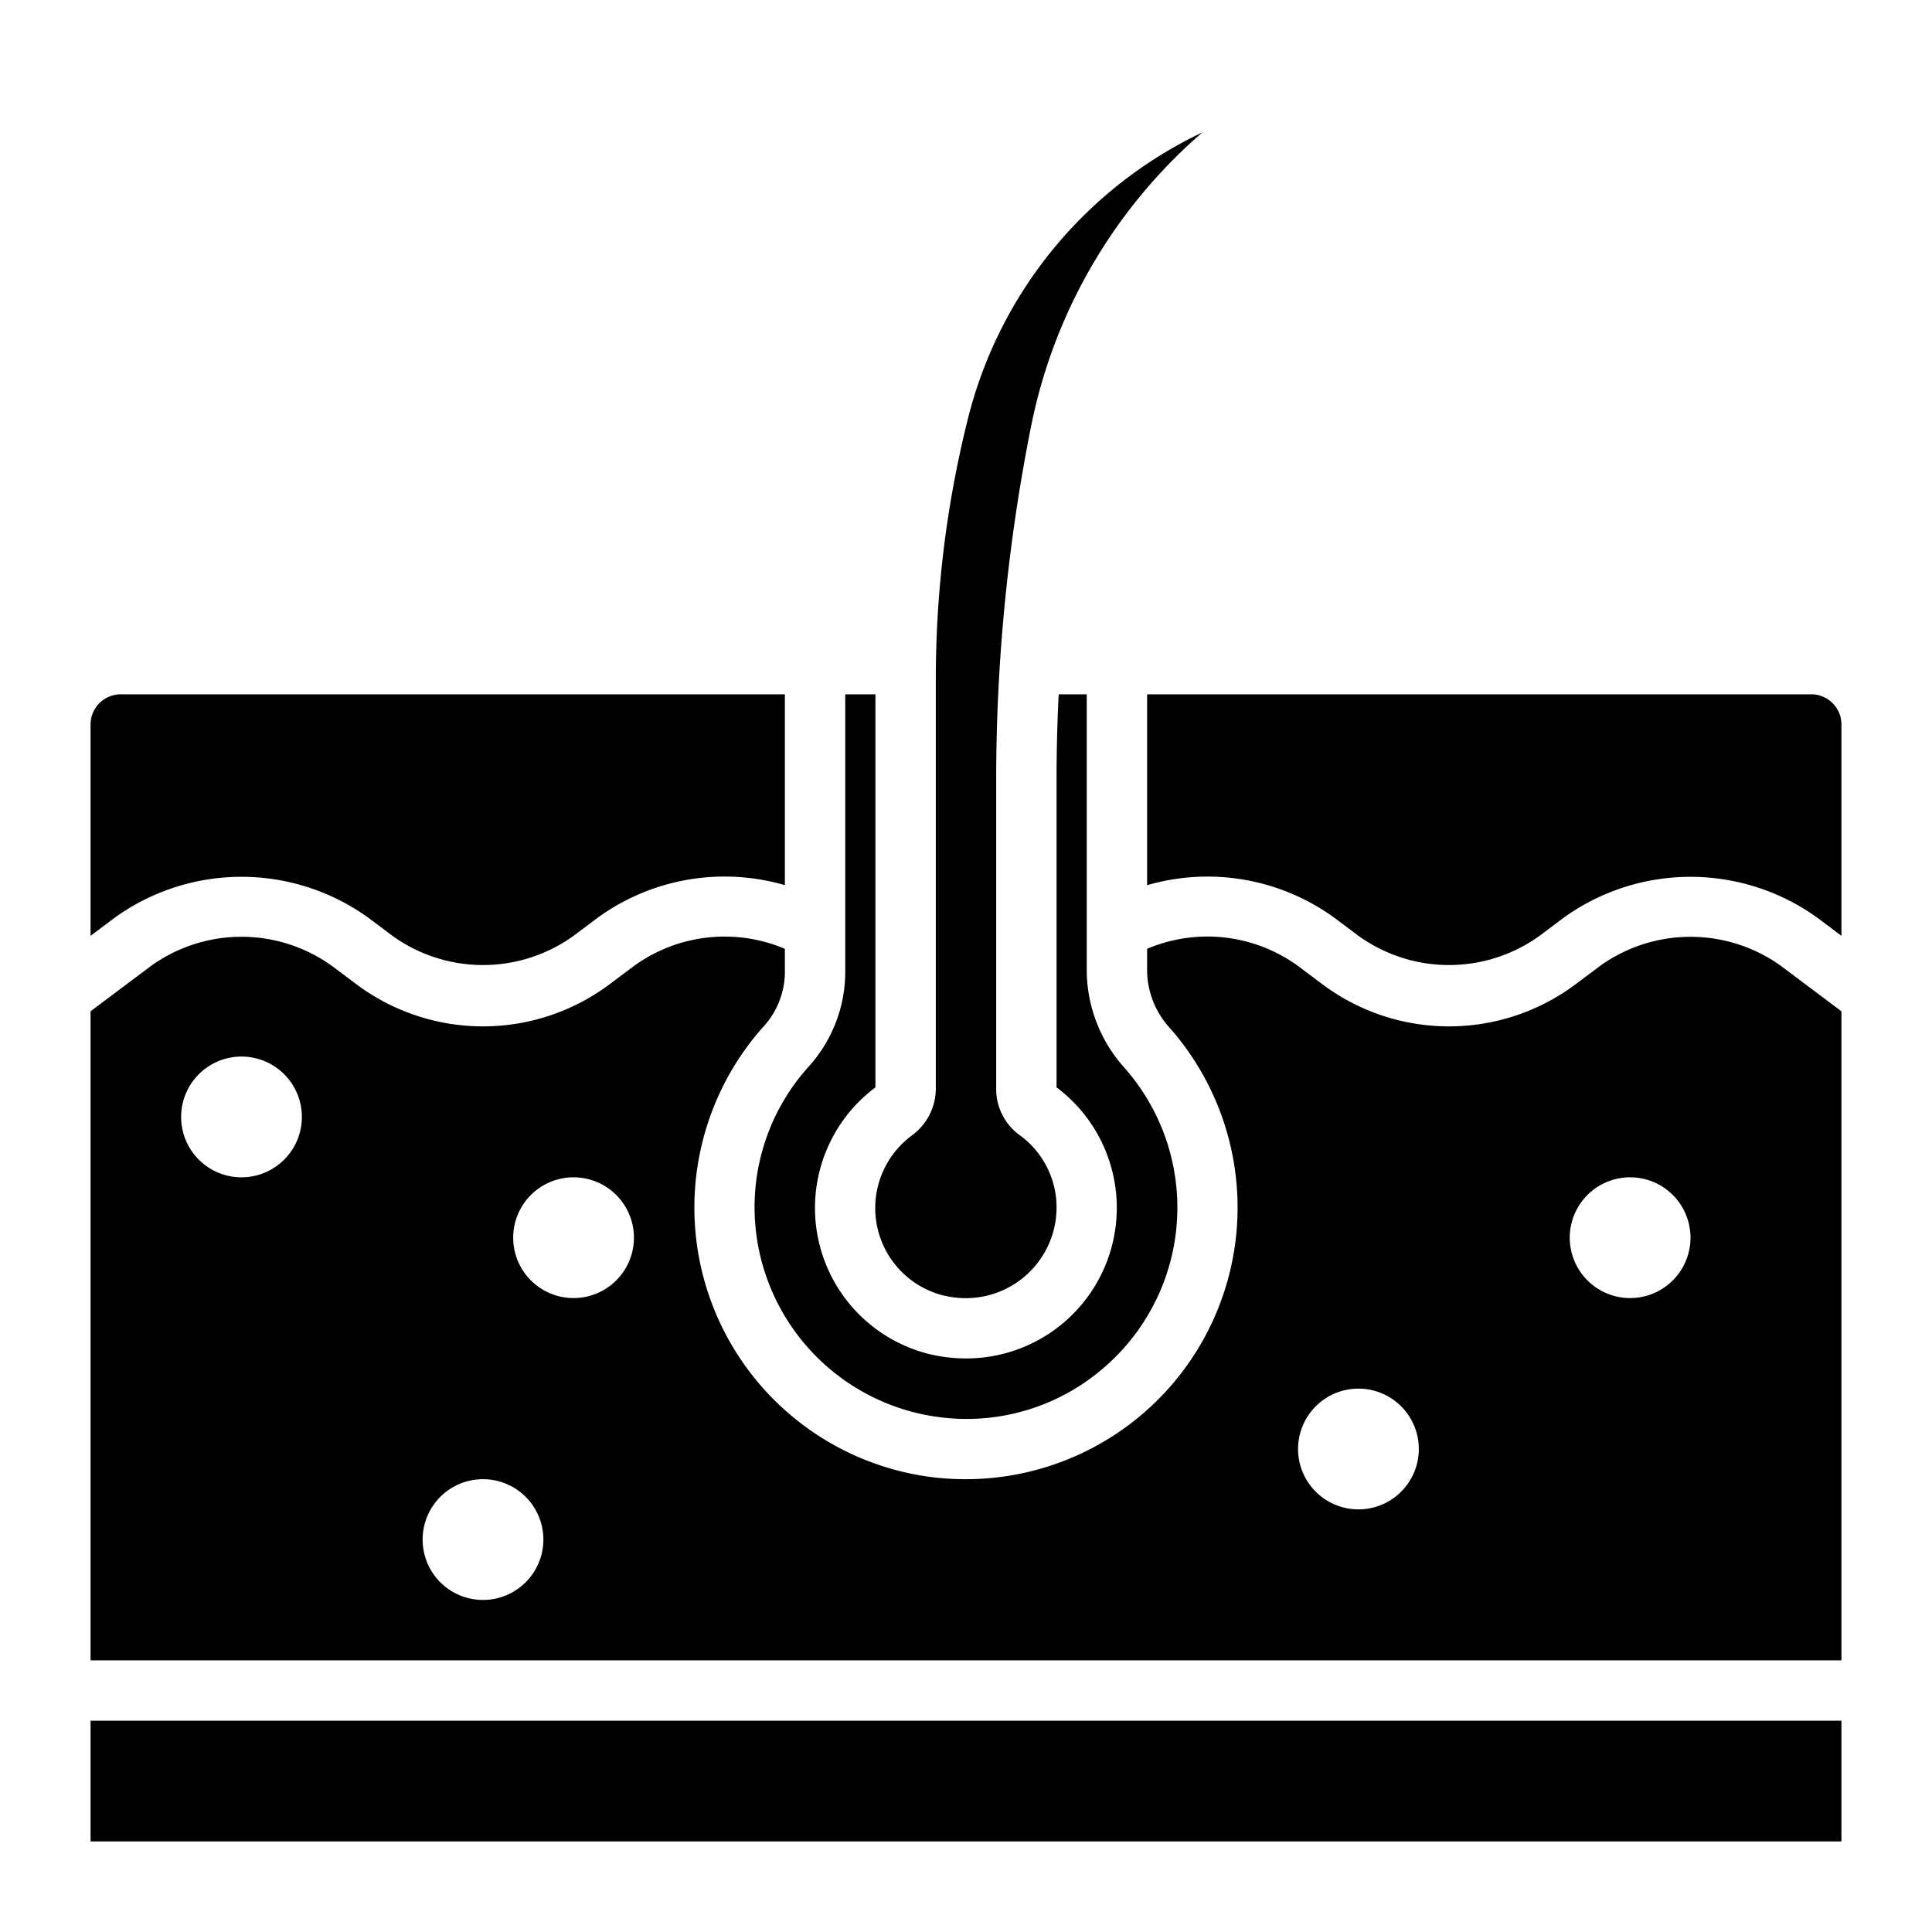
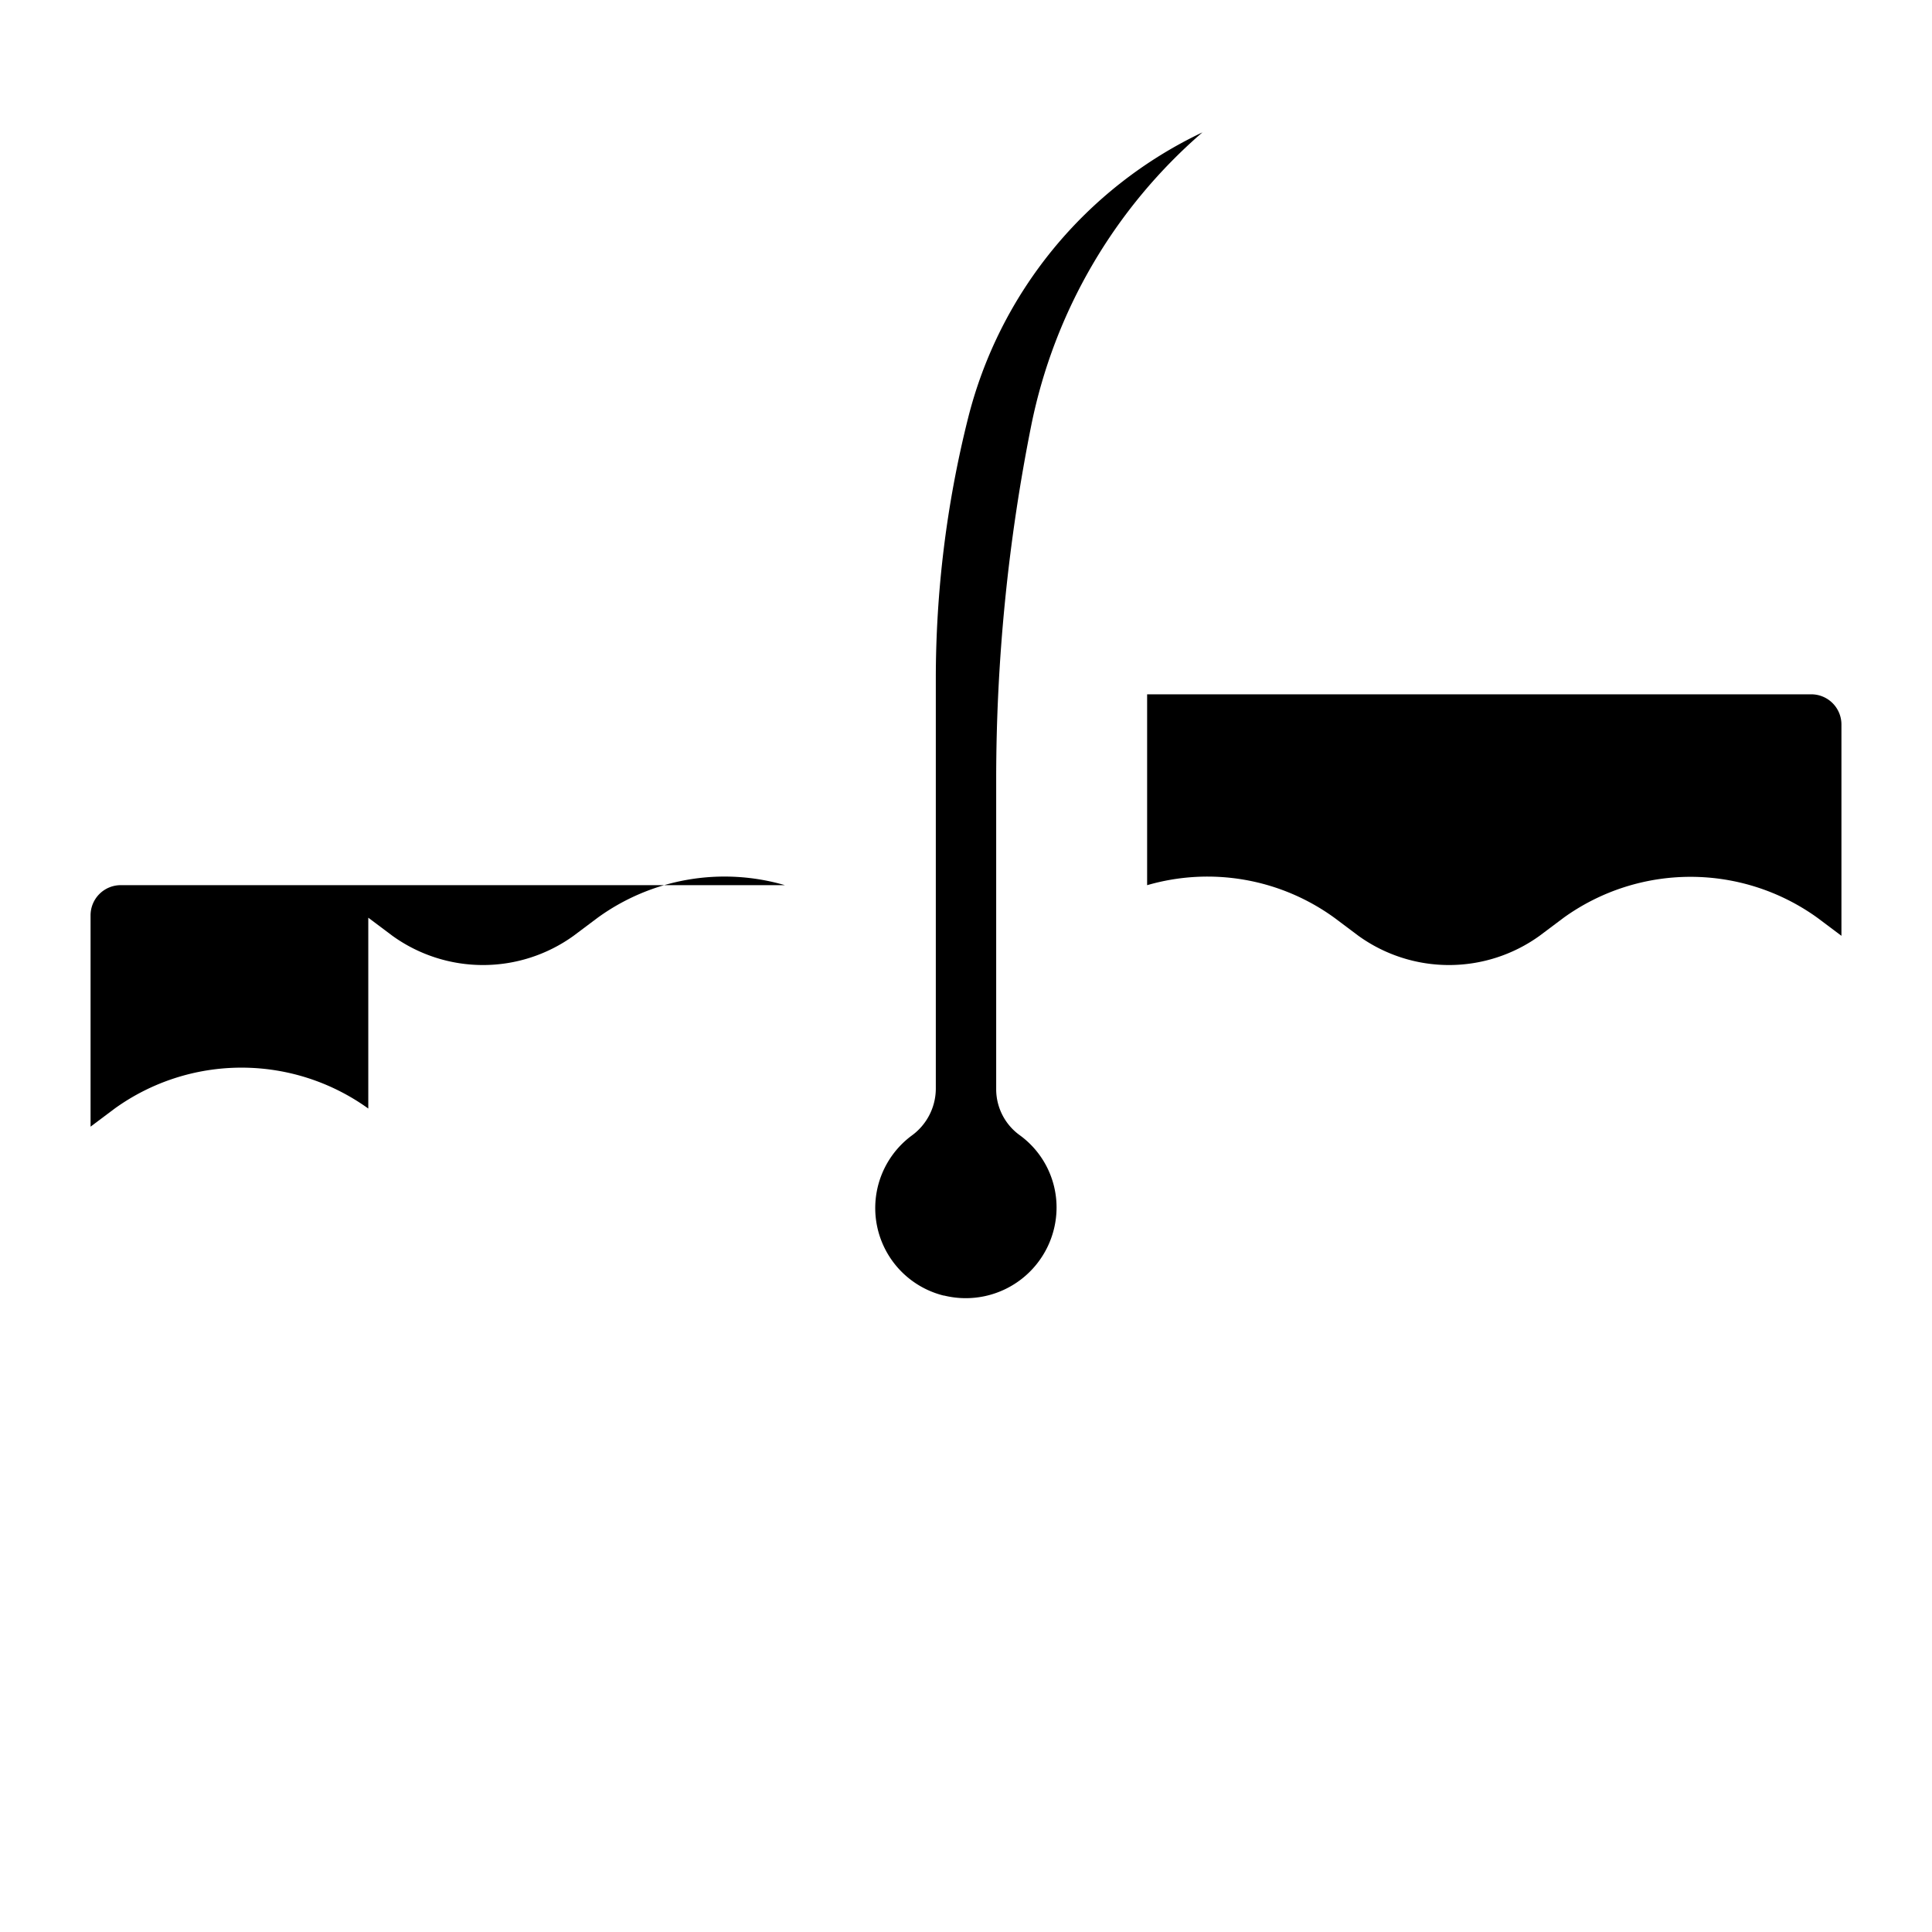
<svg xmlns="http://www.w3.org/2000/svg" id="Layer_3" height="512" viewBox="0 0 64 64" width="512" data-name="Layer 3">
-   <path d="m12.2 30.4.8.6a5.133 5.133 0 0 0 6 0l.8-.6a7.157 7.157 0 0 1 6.2-1.078v-6.322h-22a1 1 0 0 0 -1 1v7l.8-.6a7.187 7.187 0 0 1 8.4 0z" />
-   <path d="m3 57h58v4h-58z" />
+   <path d="m12.2 30.4.8.6a5.133 5.133 0 0 0 6 0l.8-.6a7.157 7.157 0 0 1 6.2-1.078h-22a1 1 0 0 0 -1 1v7l.8-.6a7.187 7.187 0 0 1 8.4 0z" />
  <path d="m31.267 42.915a3.008 3.008 0 0 0 3.733-2.915 2.958 2.958 0 0 0 -1.214-2.391 1.878 1.878 0 0 1 -.786-1.509v-10.289a59.857 59.857 0 0 1 1.159-11.706 17.373 17.373 0 0 1 5.673-9.72 14.347 14.347 0 0 0 -7.772 9.5 35.492 35.492 0 0 0 -1.06 8.607v13.584a1.928 1.928 0 0 1 -.8 1.543 2.988 2.988 0 0 0 1.066 5.3z" />
-   <path d="m25.054 40.888a7.019 7.019 0 0 0 6.136 6.066 6.933 6.933 0 0 0 5.475-1.734 6.993 6.993 0 0 0 .6-9.83 4.863 4.863 0 0 1 -1.265-3.183v-9.207h-.93q-.07 1.406-.07 2.811v10.209a4.989 4.989 0 0 1 -3.006 8.98 5.192 5.192 0 0 1 -1.181-.137 4.987 4.987 0 0 1 -1.813-8.843v-13.02h-1v9.264a4.693 4.693 0 0 1 -1.235 3.095 6.947 6.947 0 0 0 -1.711 5.529z" />
-   <path d="m53 32-.8.6a7 7 0 0 1 -8.4 0l-.8-.6a5.113 5.113 0 0 0 -5-.57v.776a2.862 2.862 0 0 0 .765 1.862 9 9 0 0 1 -6.786 14.932 9.3 9.3 0 0 1 -1.011-.056 9 9 0 0 1 -5.7-14.911 2.7 2.7 0 0 0 .732-1.769v-.833a5.117 5.117 0 0 0 -5 .569l-.8.6a7 7 0 0 1 -8.4 0l-.8-.6a5.133 5.133 0 0 0 -6 0l-2 1.5v21.5h58v-21.5l-2-1.5a5.137 5.137 0 0 0 -6 0zm-45 7a2 2 0 1 1 2-2 2 2 0 0 1 -2 2zm8 14a2 2 0 1 1 2-2 2 2 0 0 1 -2 2zm3-10a2 2 0 1 1 2-2 2 2 0 0 1 -2 2zm26 7a2 2 0 1 1 2-2 2 2 0 0 1 -2 2zm9-7a2 2 0 1 1 2-2 2 2 0 0 1 -2 2z" />
  <path d="m60 23h-22v6.323a7.161 7.161 0 0 1 6.2 1.077l.8.6a5.133 5.133 0 0 0 6 0l.8-.6a7.191 7.191 0 0 1 8.4 0l.8.6v-7a1 1 0 0 0 -1-1z" />
</svg>